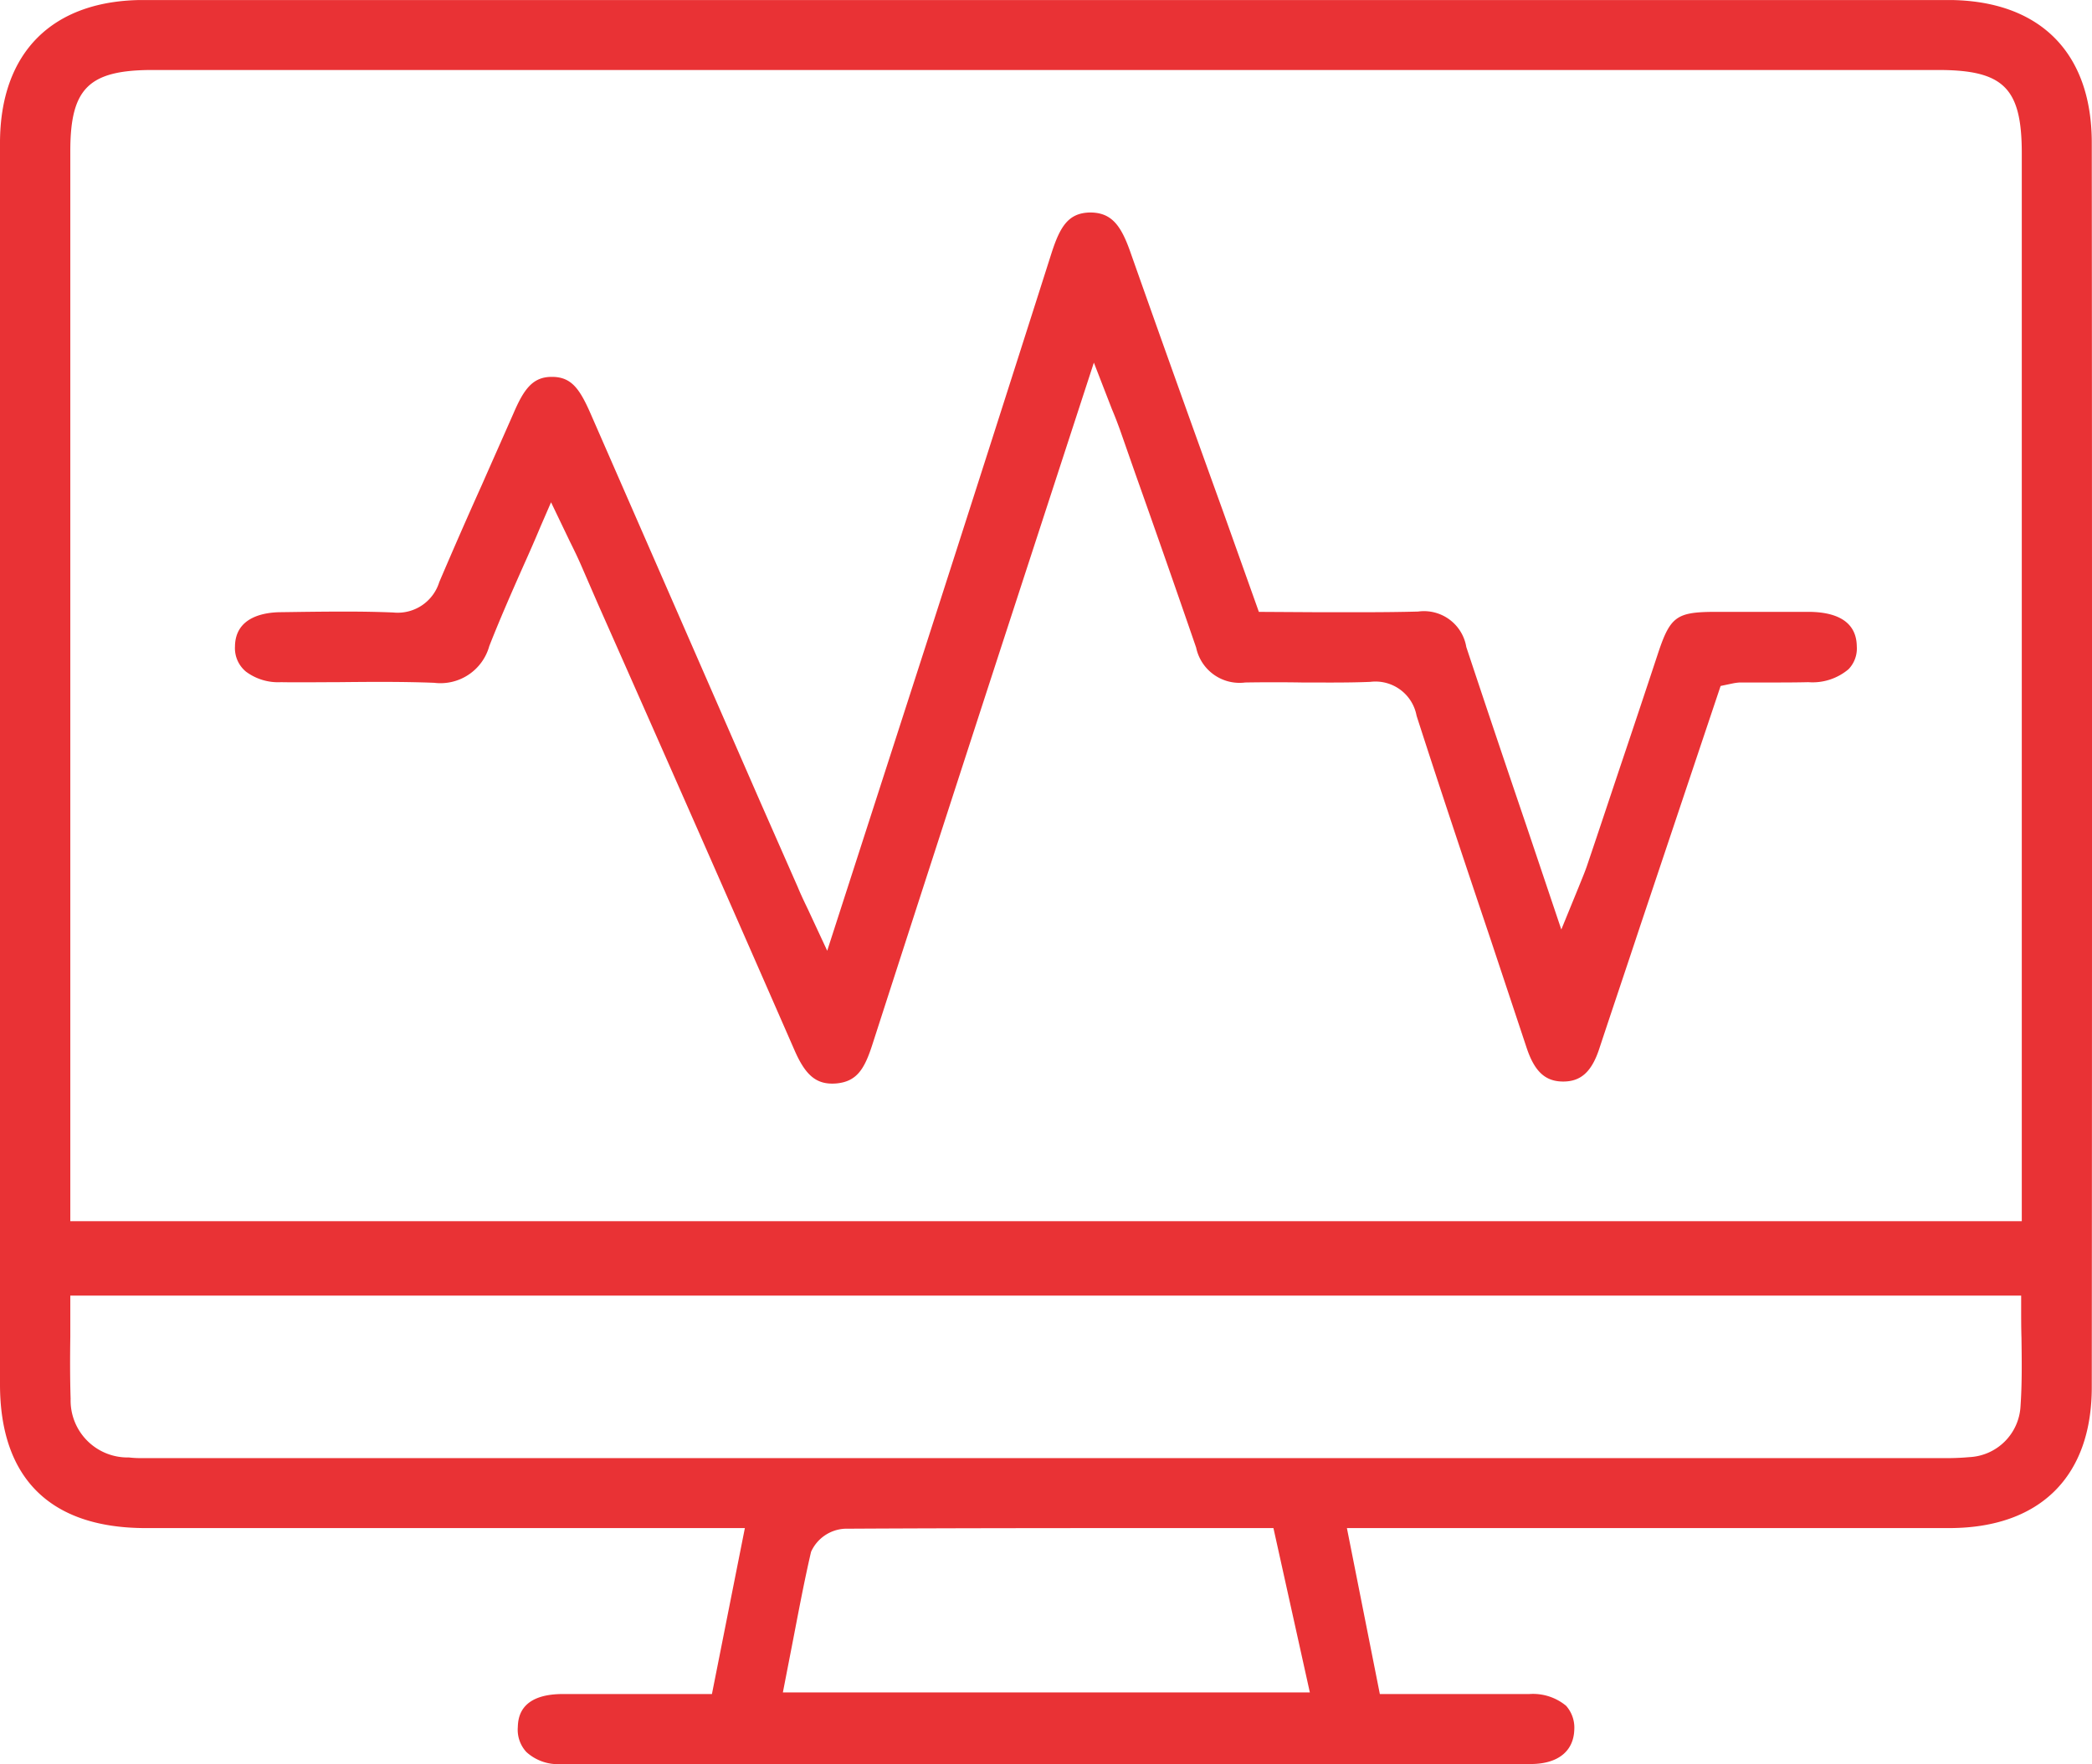
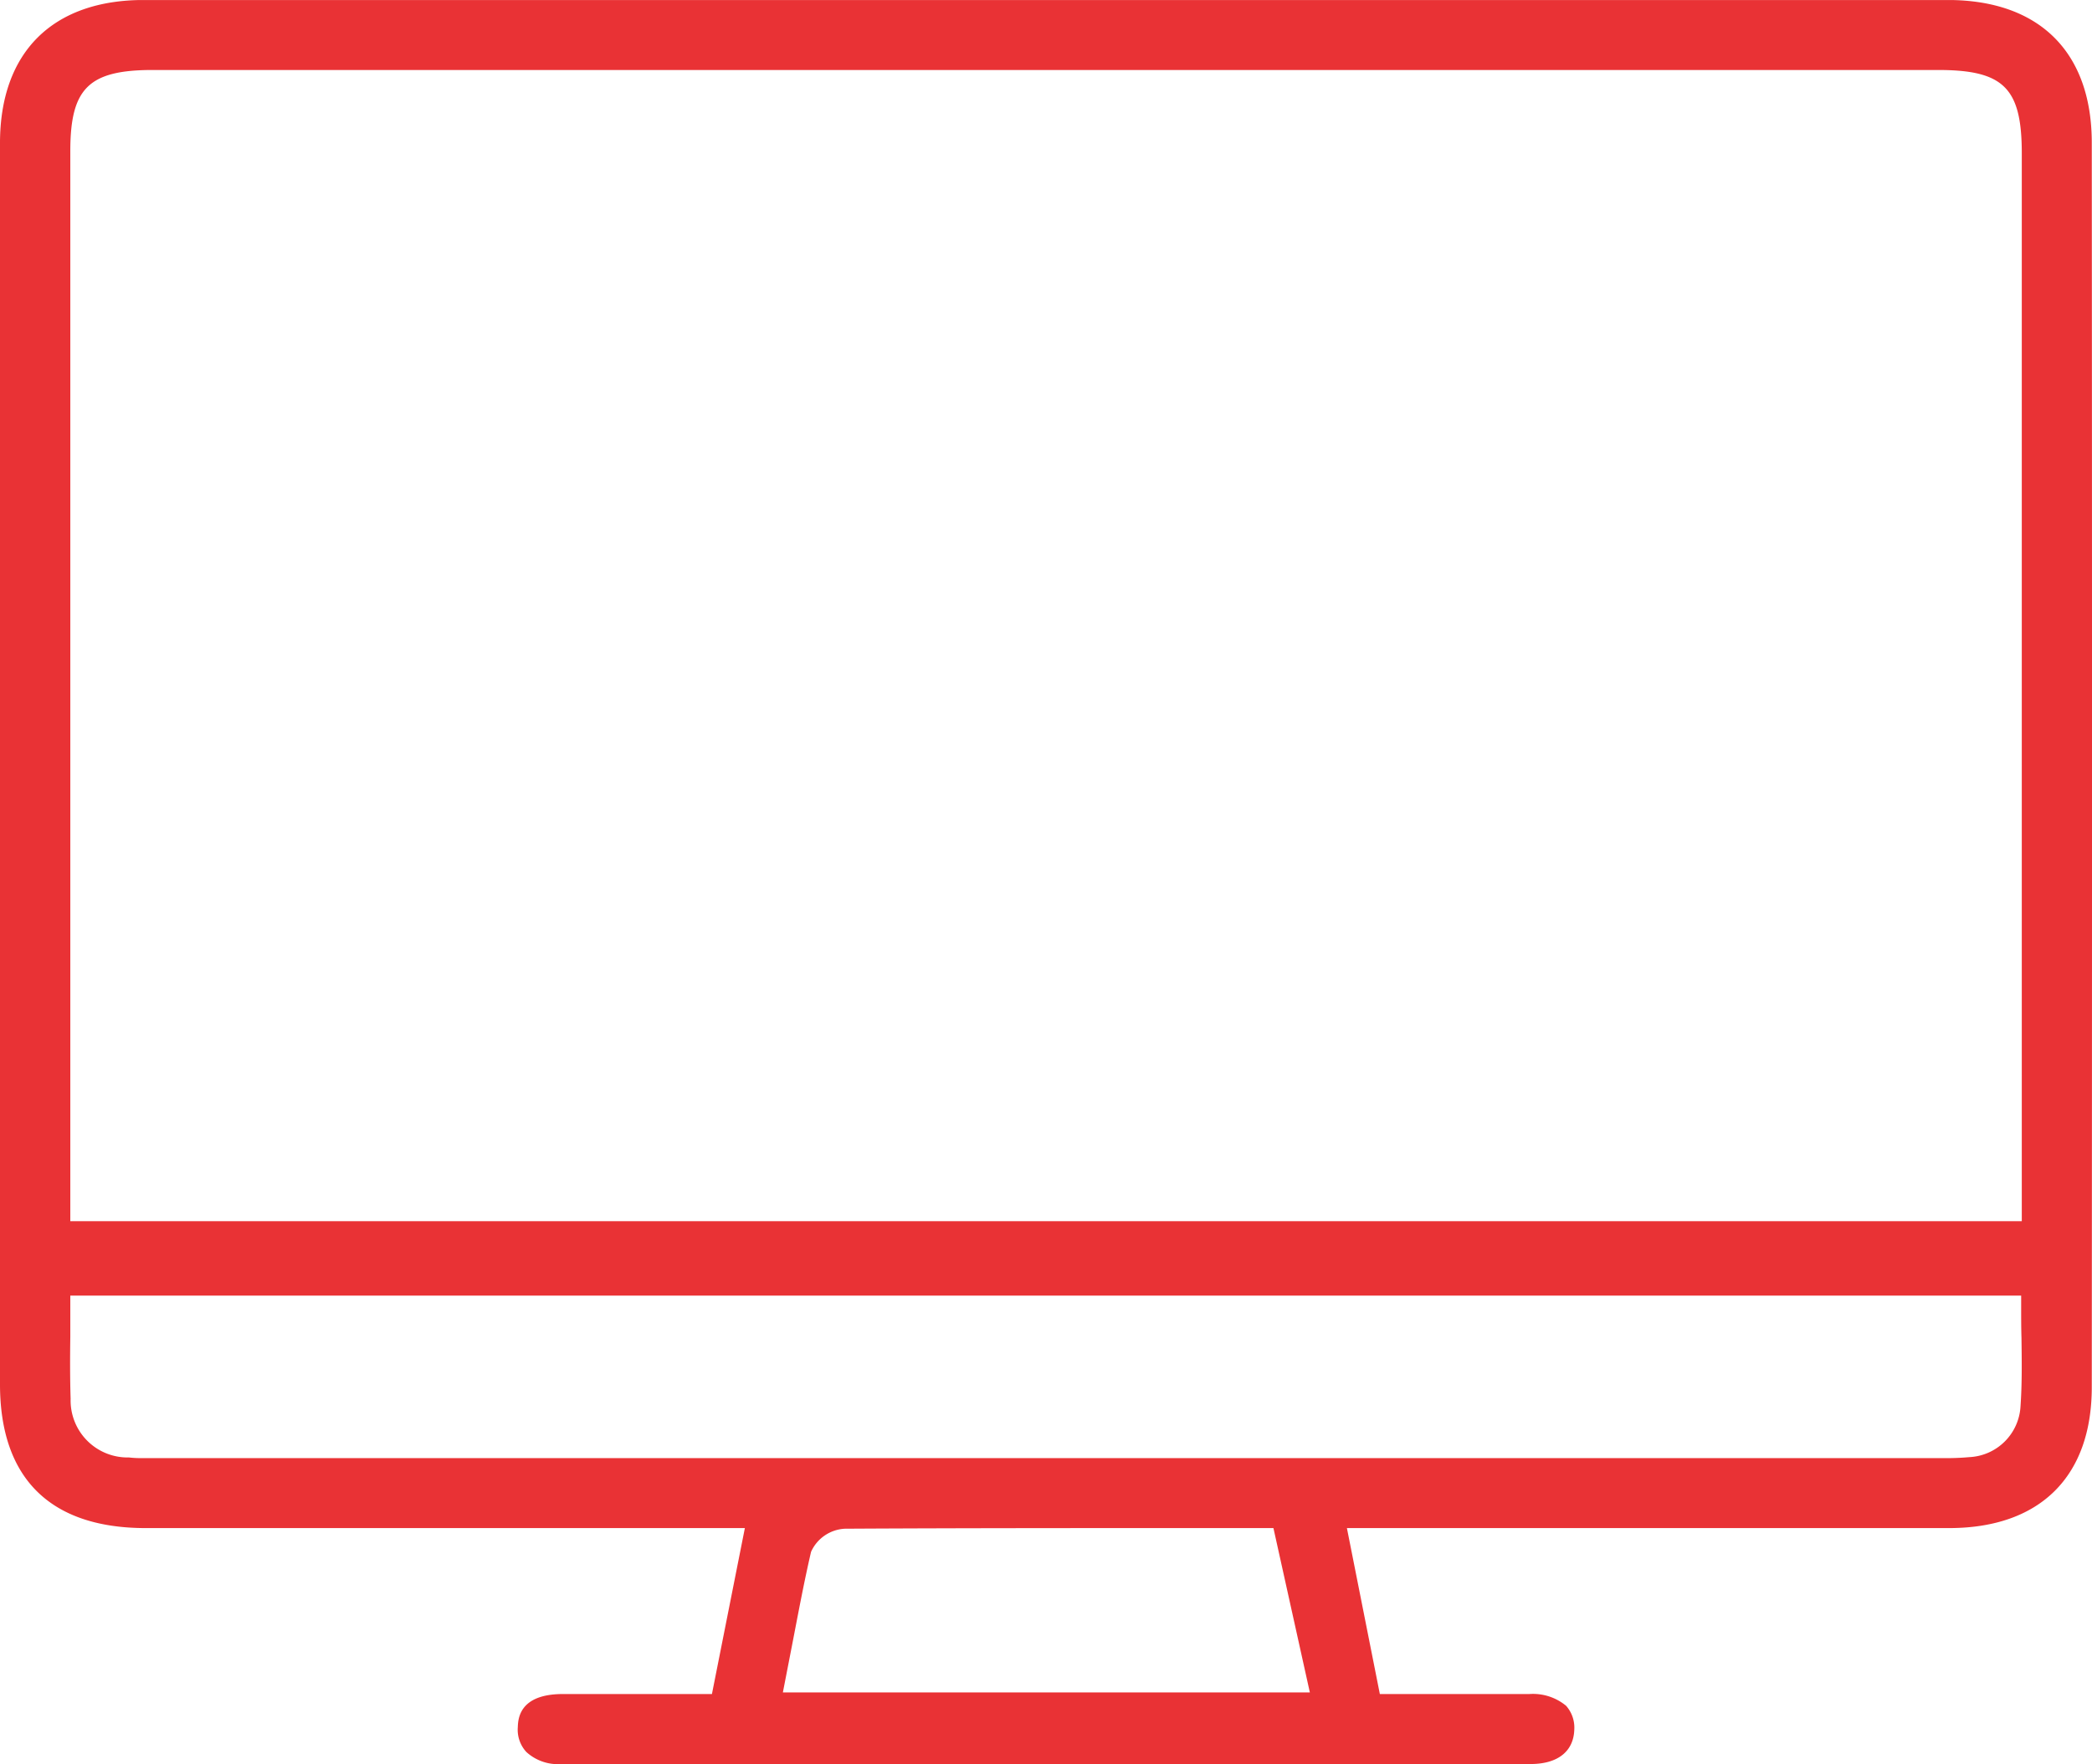
<svg xmlns="http://www.w3.org/2000/svg" width="66.057" height="55.707" viewBox="0 0 66.057 55.707">
  <defs>
    <clipPath id="clip-path">
      <rect id="Rectangle_39878" data-name="Rectangle 39878" width="66.057" height="55.707" transform="translate(0 0.001)" fill="none" />
    </clipPath>
  </defs>
  <g id="Group_41856" data-name="Group 41856" transform="translate(0 0)">
    <g id="Group_41855" data-name="Group 41855" clip-path="url(#clip-path)">
      <path id="Path_28754" data-name="Path 28754" d="M61.5,0H4.54C1.66,0,0,1.65,0,4.52V43.71c0,2.97,1.59,4.54,4.6,4.54H23.52l-1.04,5.24H17.75c-1.36.01-1.39.79-1.4,1.05a1.036,1.036,0,0,0,.27.78,1.476,1.476,0,0,0,1.11.38q15.3.015,30.6,0c.86,0,1.36-.4,1.38-1.09a1.04,1.04,0,0,0-.26-.75,1.642,1.642,0,0,0-1.16-.37H43.57l-1.04-5.24H61.57c2.85-.01,4.48-1.63,4.48-4.45q.015-19.65,0-39.29C66.05,1.64,64.39,0,61.5,0M24.72,53.44,25,52c.2-1.03.38-2.01.61-3a1.238,1.238,0,0,1,1.07-.73c3.57-.02,7.15-.02,10.78-.02h2.75l1.15,5.19ZM63.8,44.4a1.7,1.7,0,0,1-1.62,1.61,7.86,7.86,0,0,1-.84.03H4.51a3.168,3.168,0,0,1-.44-.02,1.8,1.8,0,0,1-1.84-1.85c-.02-.64-.02-1.27-.01-1.95V40.91h61.6v.38c0,.32,0,.63.01.95.01.74.02,1.44-.03,2.16m.04-5.84H2.22V4.77c0-1.98.58-2.56,2.6-2.56H61.2c2.07,0,2.64.57,2.64,2.63Z" fill="#e93235" />
-       <path id="Path_28755" data-name="Path 28755" d="M58.63,20.41a.943.943,0,0,1-.26.72,1.757,1.757,0,0,1-1.27.41c-.41.01-.82.01-1.24.01h-.93a1.66,1.66,0,0,0-.22.03l-.38.08-2.55,7.61c-.42,1.27-.85,2.54-1.27,3.81-.24.75-.58,1.07-1.15,1.07s-.91-.32-1.16-1.08l-1.13-3.4c-.79-2.35-1.58-4.71-2.34-7.07a1.32,1.32,0,0,0-1.46-1.07c-.72.03-1.44.02-2.15.02q-.9-.015-1.8,0a1.4,1.4,0,0,1-1.55-1.1q-.945-2.745-1.92-5.49l-.49-1.4c-.07-.19-.14-.38-.25-.64l-.57-1.47-2.92,8.96q-2.04,6.27-4.07,12.56c-.25.78-.49,1.18-1.14,1.24-.61.05-.96-.23-1.31-1.02q-3.09-7.065-6.22-14.12l-.53-1.22c-.1-.23-.21-.46-.35-.74l-.6-1.25-.33.76c-.18.43-.36.84-.54,1.24-.39.88-.75,1.7-1.08,2.54a1.6,1.6,0,0,1-1.74,1.16c-1.02-.04-2.06-.03-3.07-.02-.59,0-1.19.01-1.77,0a1.7,1.7,0,0,1-1.1-.33.959.959,0,0,1-.35-.8c.01-.93.92-1.08,1.47-1.08l.71-.01c.93-.01,1.89-.02,2.82.02a1.373,1.373,0,0,0,1.45-.96c.44-1.03.89-2.06,1.35-3.08.33-.75.66-1.49.99-2.24.33-.77.61-1.16,1.21-1.16h.03c.6.01.86.38,1.22,1.21q2.67,6.105,5.34,12.22l1.18,2.68c.09.22.19.43.32.7l.61,1.31,3.11-9.63Q31.225,14.2,33.2,8c.27-.84.53-1.27,1.2-1.29.7-.01,1,.41,1.3,1.27.96,2.72,1.93,5.43,2.92,8.17l1.13,3.17,1.7.01c1.12,0,2.23.01,3.33-.02a1.354,1.354,0,0,1,1.52,1.12c.62,1.87,1.25,3.74,1.91,5.68l1.09,3.24.56-1.37c.1-.25.19-.46.26-.67.38-1.12.75-2.24,1.13-3.37s.75-2.24,1.12-3.36c.37-1.1.58-1.25,1.72-1.26h3.06c.67.01,1.47.2,1.48,1.09" fill="#e93235" />
    </g>
  </g>
</svg>